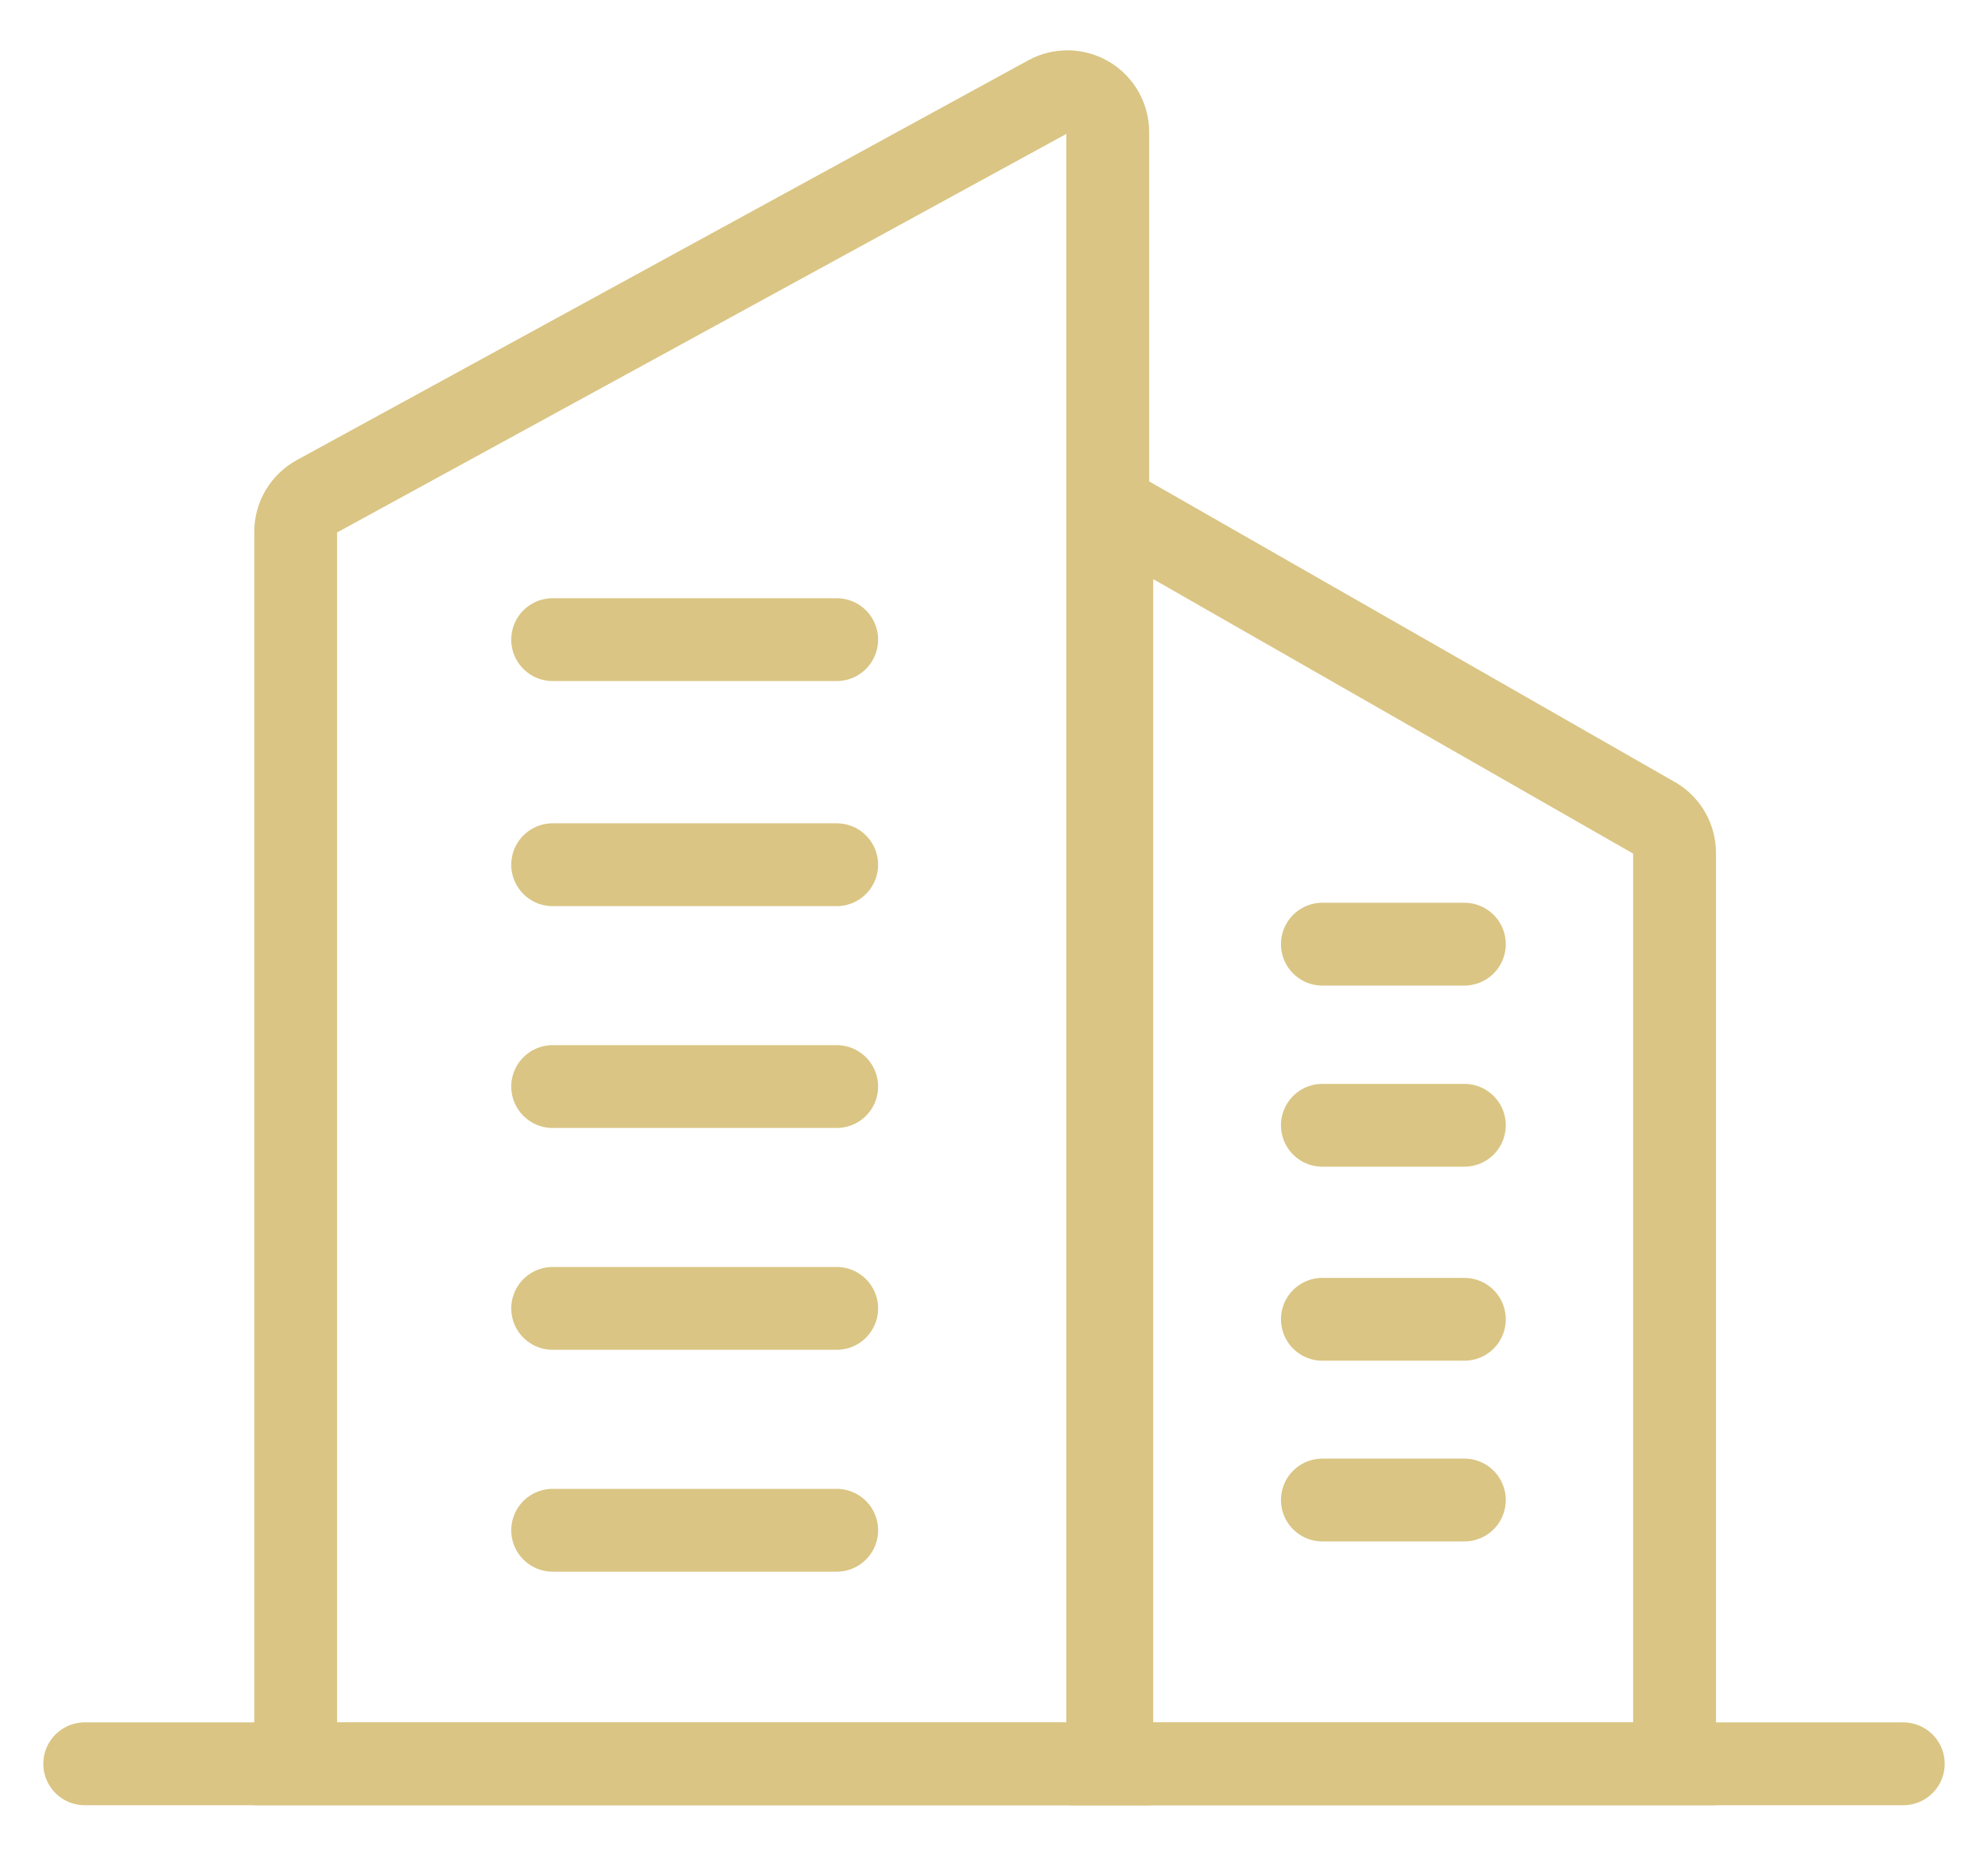
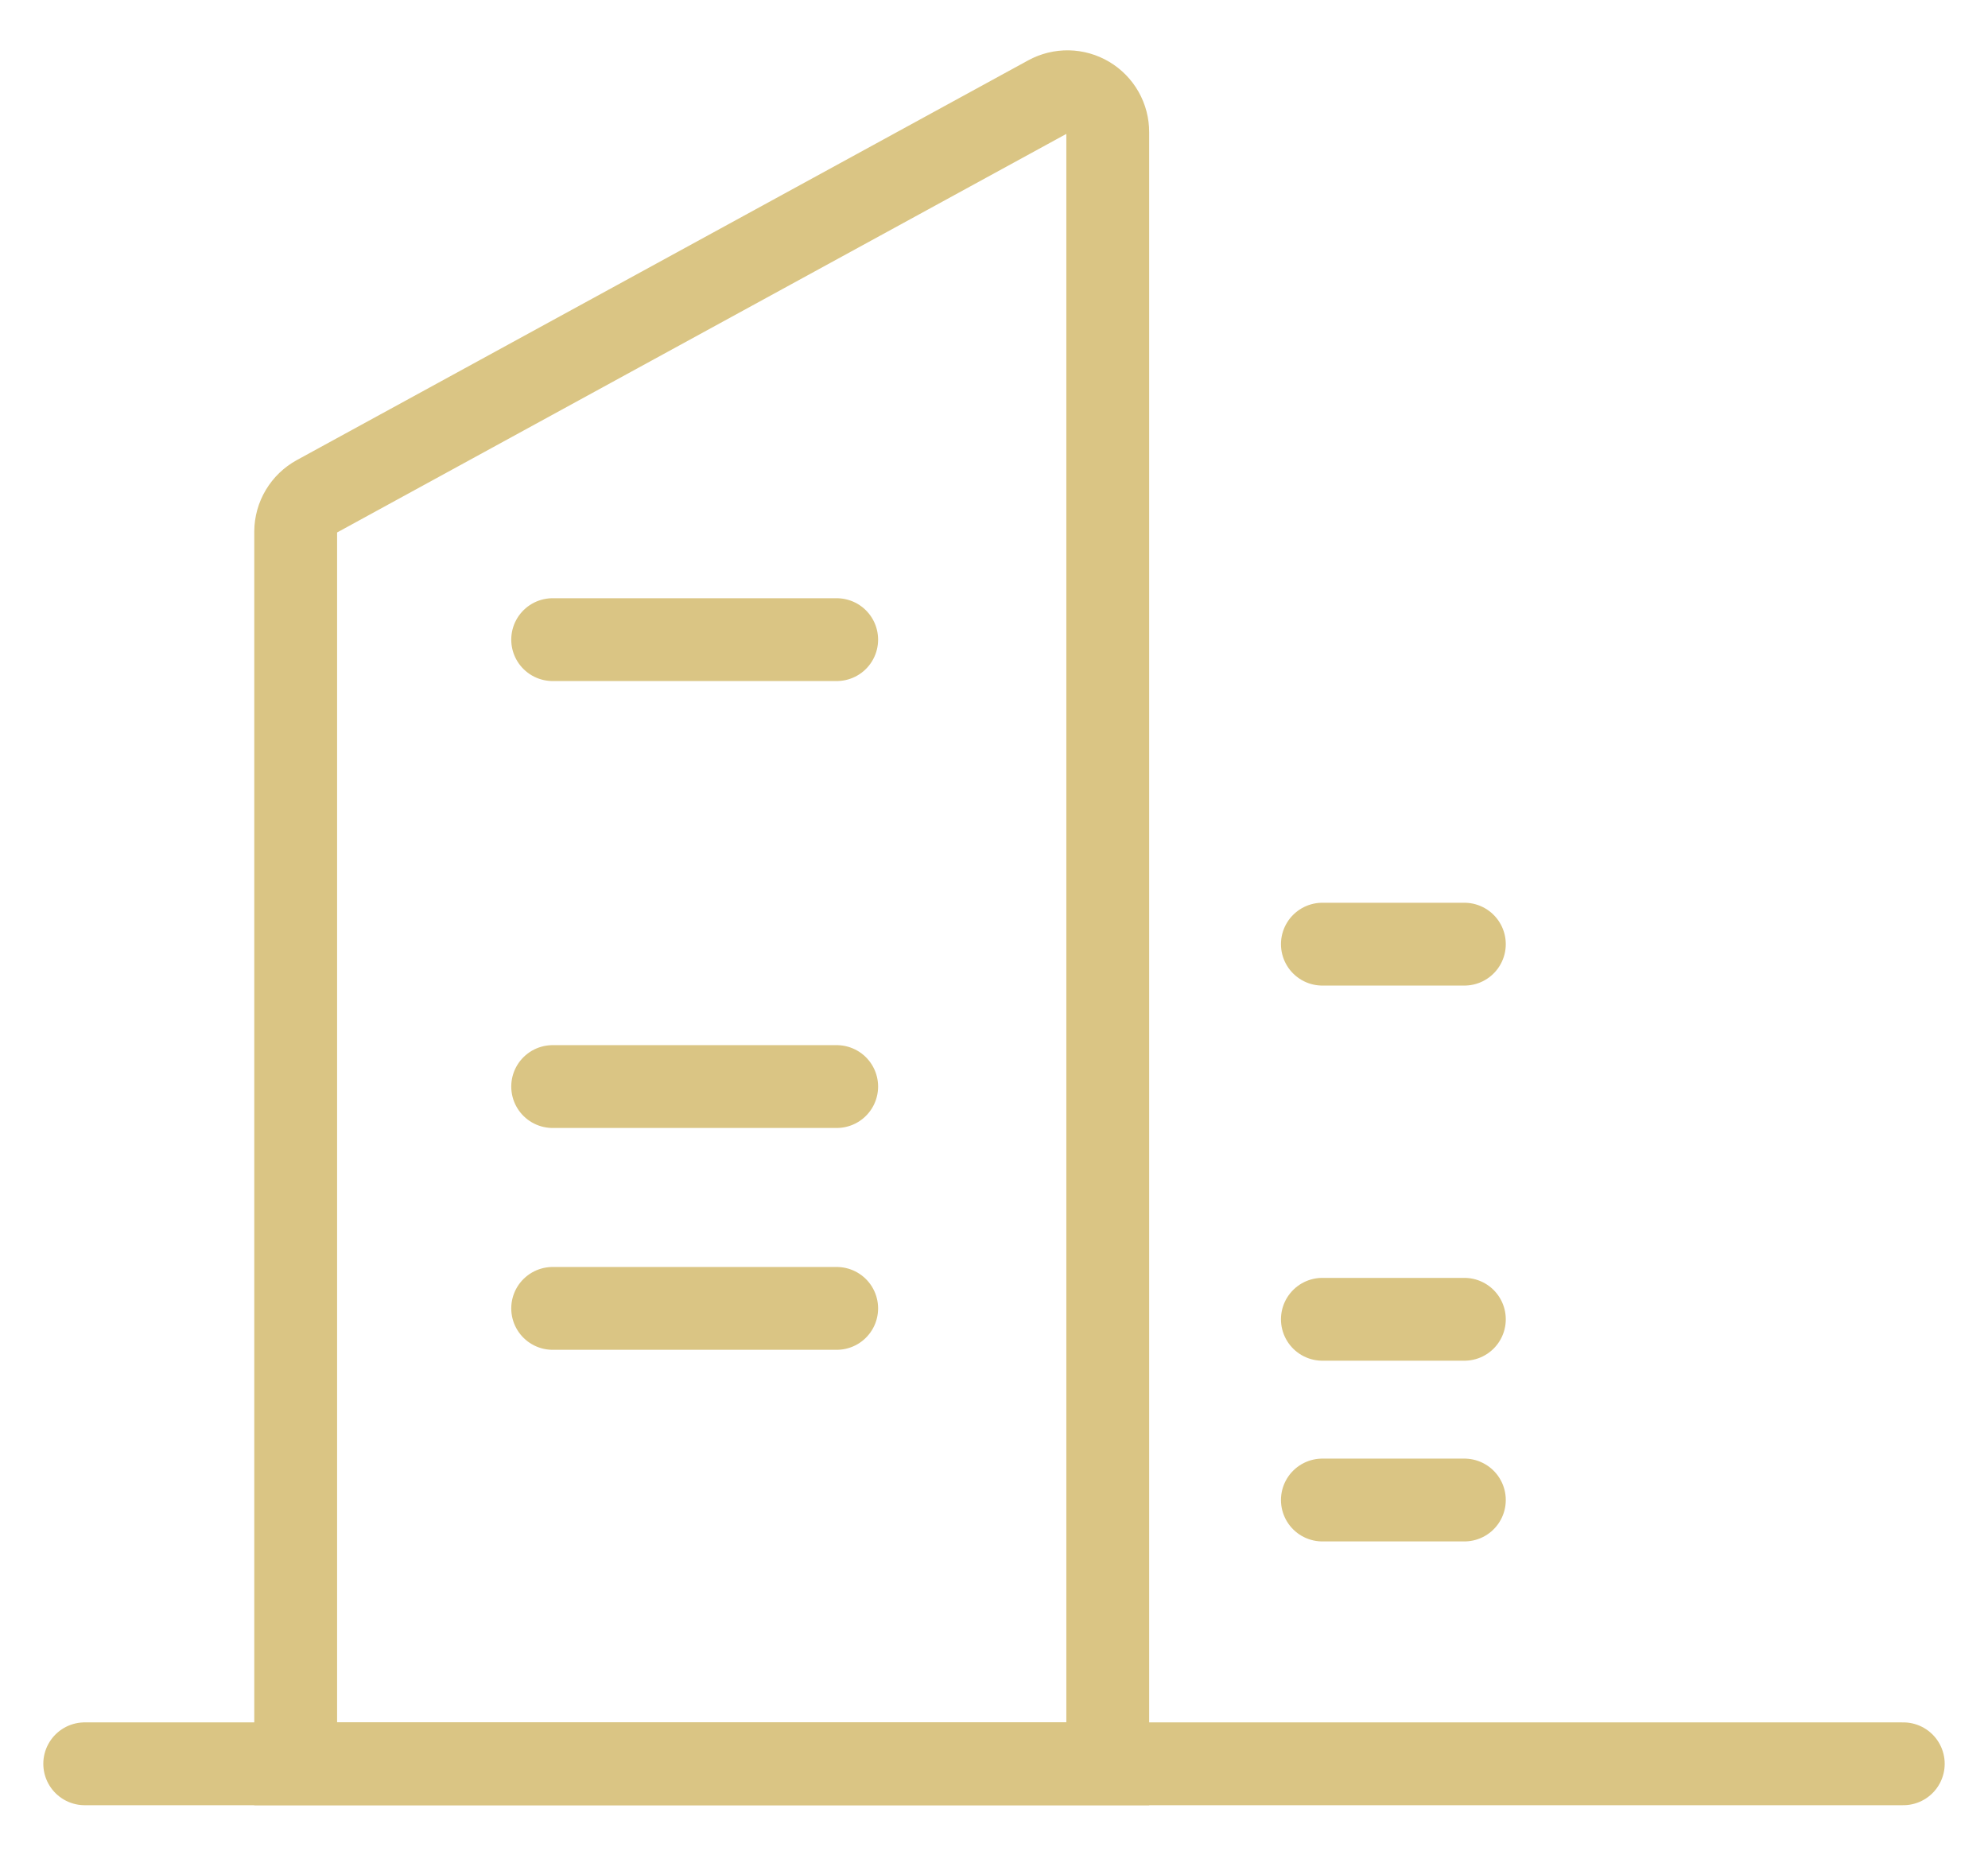
<svg xmlns="http://www.w3.org/2000/svg" width="60" height="56" viewBox="0 0 60 56" fill="none">
  <path d="M33.433 53.239H8.924V16.044C8.926 15.827 8.985 15.614 9.097 15.428C9.208 15.242 9.367 15.089 9.557 14.985L31.631 2.919C31.817 2.817 32.026 2.766 32.237 2.769C32.449 2.773 32.656 2.832 32.838 2.94C33.02 3.048 33.17 3.202 33.275 3.386C33.379 3.57 33.434 3.779 33.433 3.99V53.239Z" stroke="#DAC584" stroke-width="2.5" stroke-linecap="round" />
-   <path d="M50.54 53.239H33.555V15.325L49.968 24.713C50.143 24.822 50.288 24.975 50.388 25.156C50.488 25.337 50.54 25.541 50.54 25.747V53.239Z" stroke="#DAC584" stroke-width="2.5" stroke-linecap="round" />
  <path d="M25.252 19.307H16.68" stroke="#DAC584" stroke-width="2.5" stroke-linecap="round" />
  <path d="M44.196 28.499H39.911" stroke="#DAC584" stroke-width="2.5" stroke-linecap="round" />
-   <path d="M44.196 33.966H39.911" stroke="#DAC584" stroke-width="2.5" stroke-linecap="round" />
  <path d="M44.196 39.822H39.911" stroke="#DAC584" stroke-width="2.5" stroke-linecap="round" />
  <path d="M44.196 45.277H39.911" stroke="#DAC584" stroke-width="2.5" stroke-linecap="round" />
-   <path d="M25.252 26.101H16.68" stroke="#DAC584" stroke-width="2.5" stroke-linecap="round" />
  <path d="M25.252 32.797H16.68" stroke="#DAC584" stroke-width="2.5" stroke-linecap="round" />
  <path d="M25.252 39.493H16.68" stroke="#DAC584" stroke-width="2.5" stroke-linecap="round" />
-   <path d="M25.252 46.19H16.68" stroke="#DAC584" stroke-width="2.5" stroke-linecap="round" />
  <path d="M2.557 53.239H57.443" stroke="#DAC584" stroke-width="2.5" stroke-linecap="round" />
</svg>